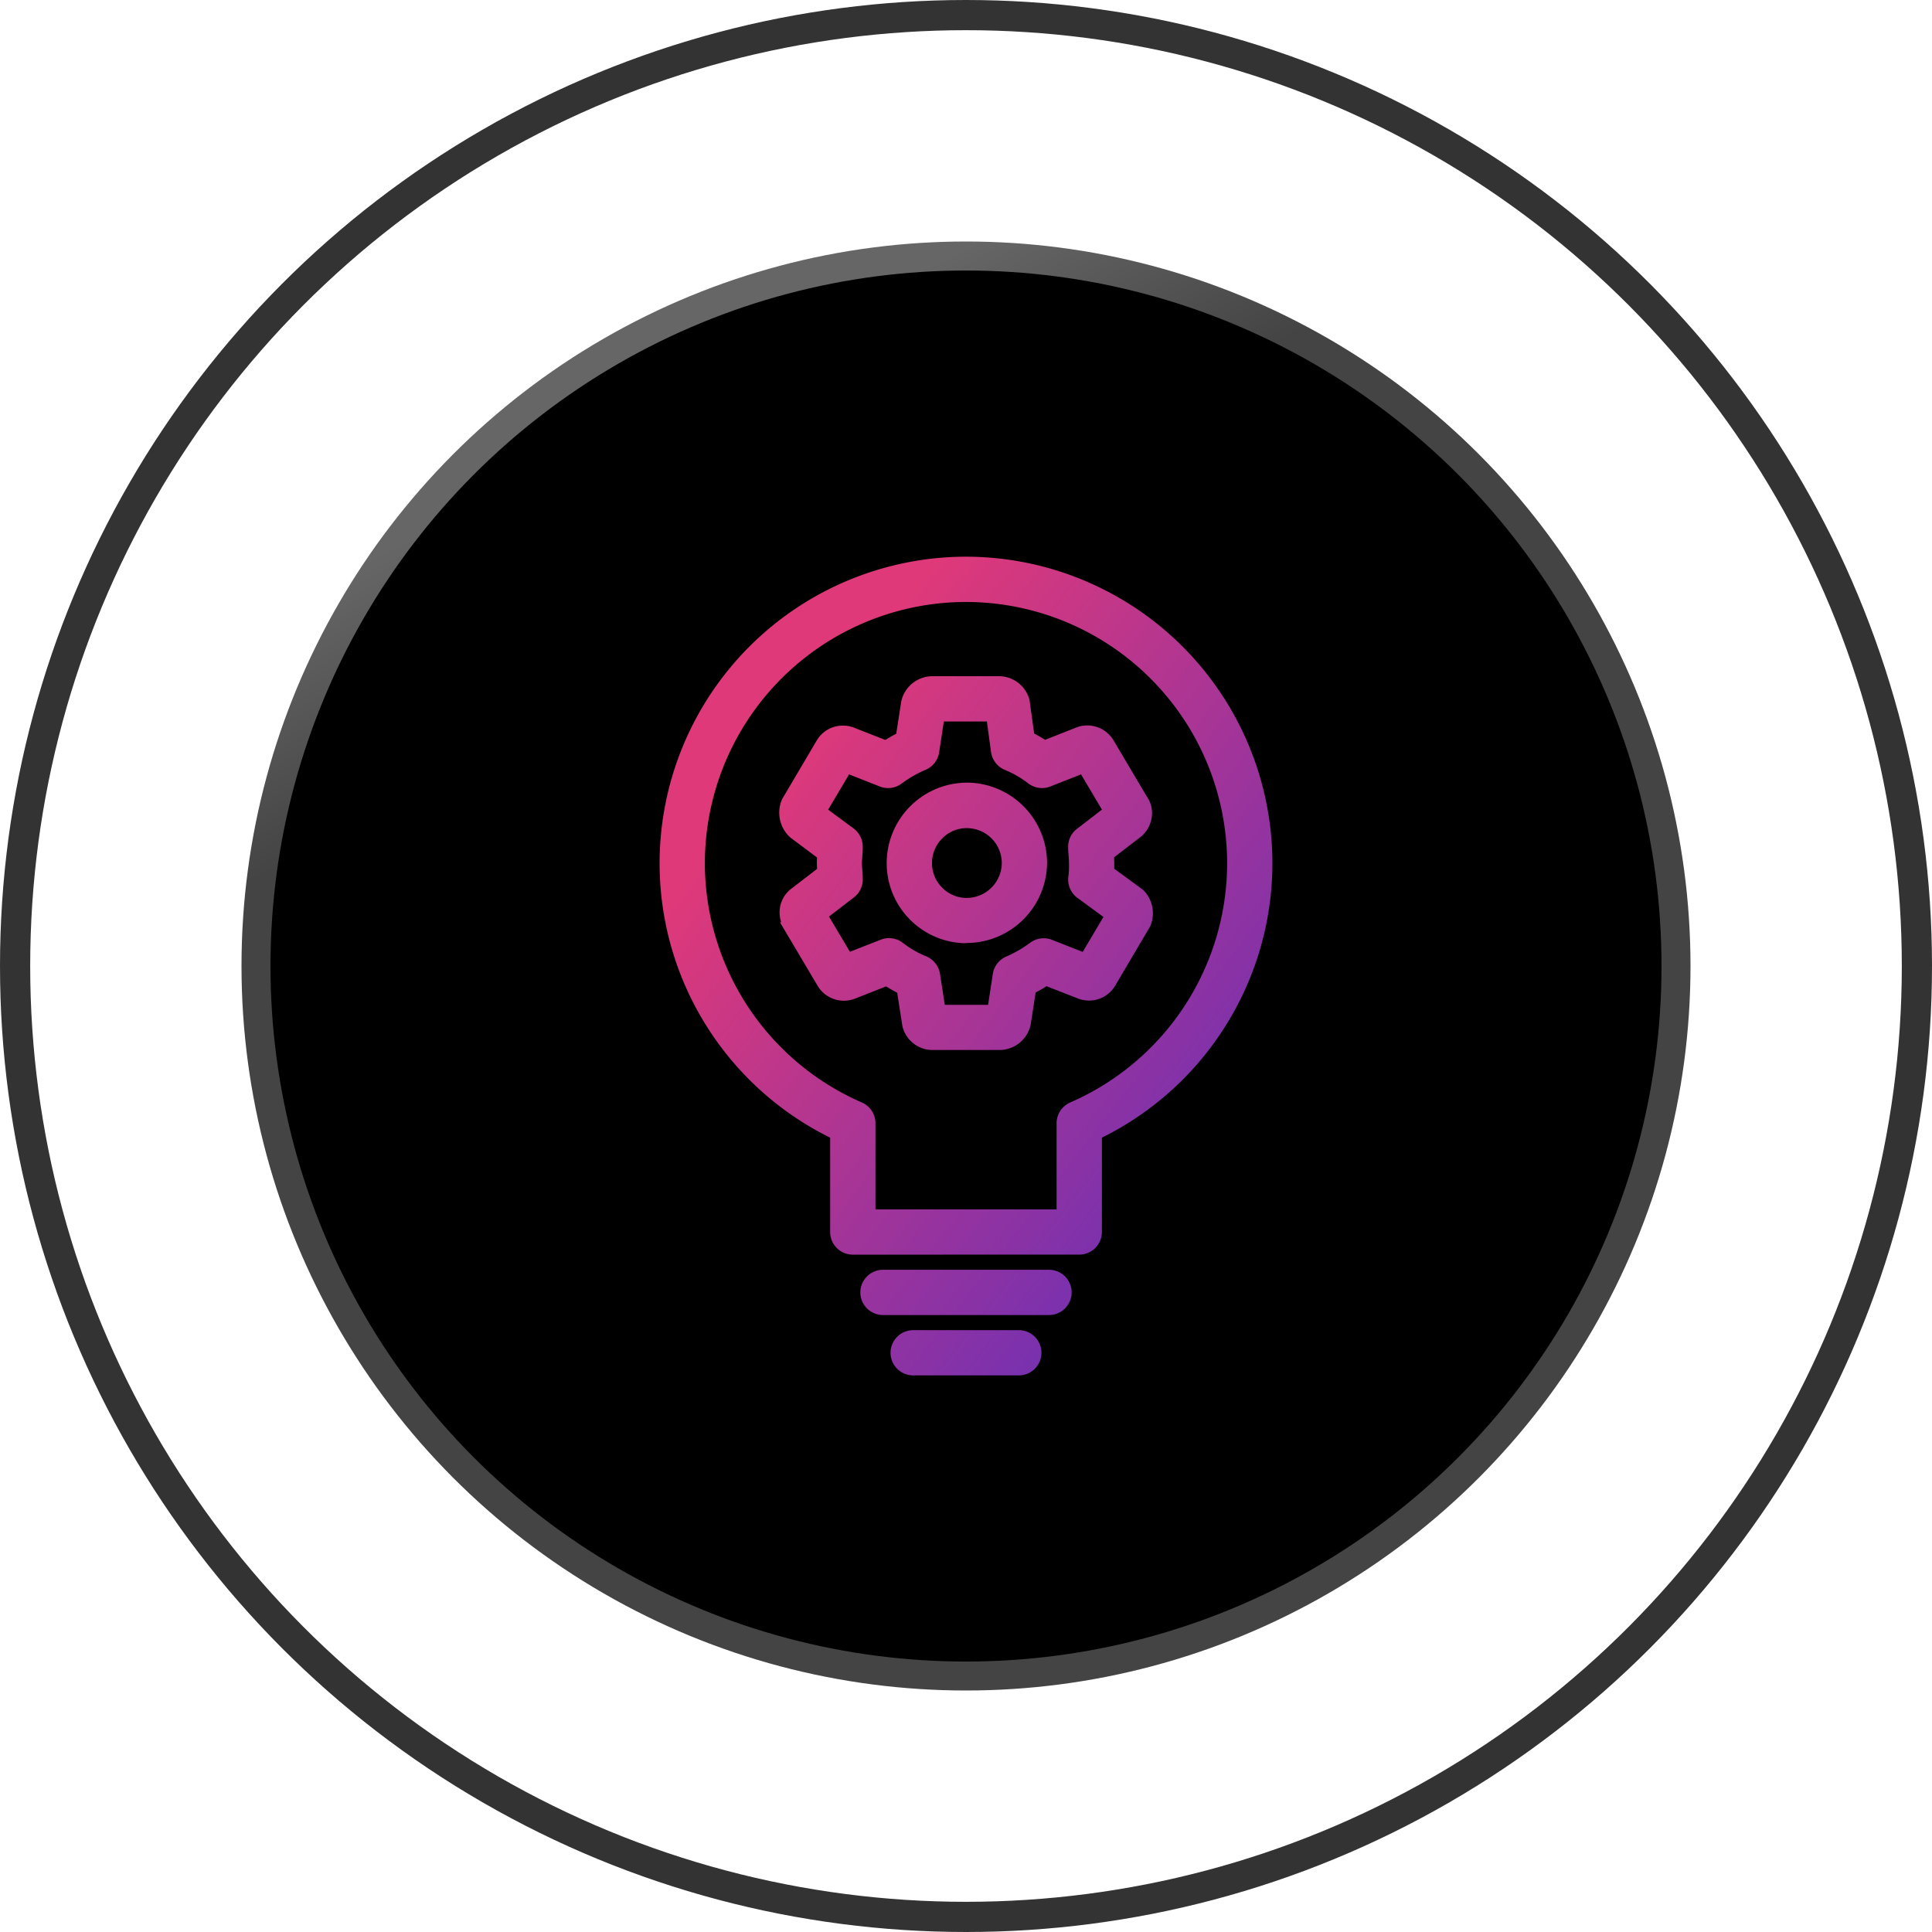
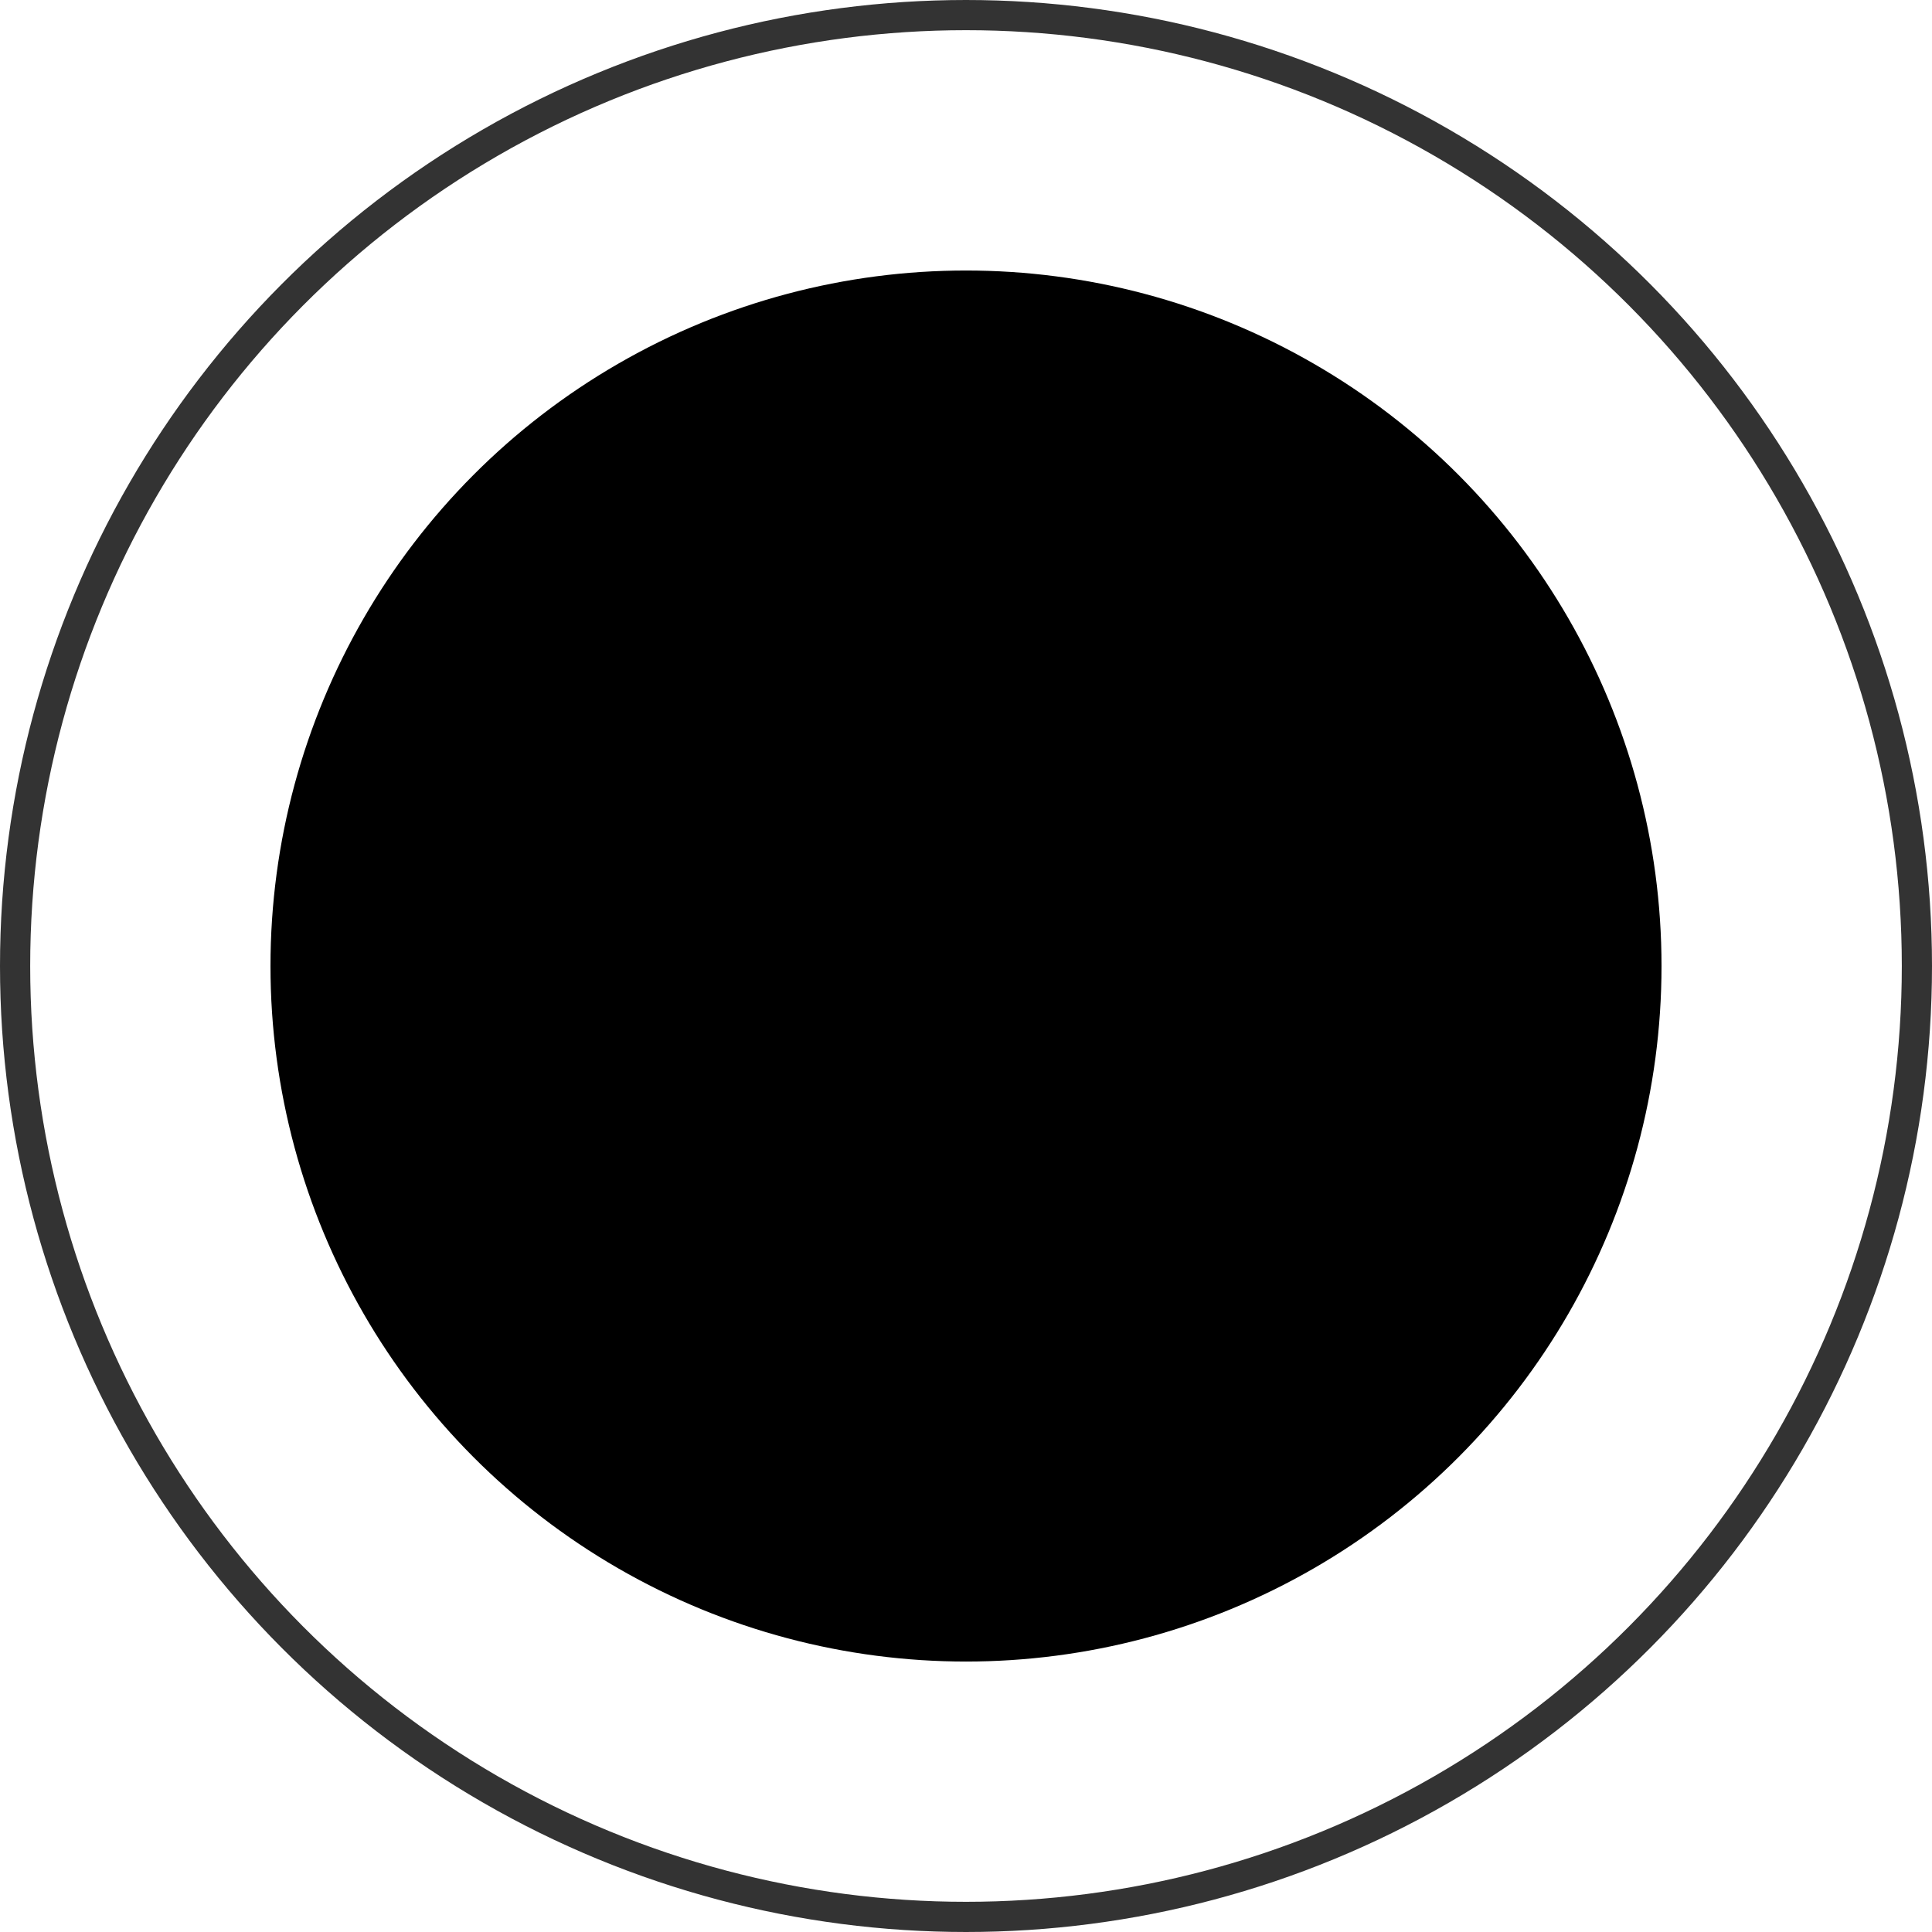
<svg xmlns="http://www.w3.org/2000/svg" id="up-to-date-icon-dark" width="64" height="64" viewBox="0 0 64 64">
  <defs>
    <linearGradient id="linear-gradient" x1="0.396" y1="0.057" x2="0.47" y2="0.198" gradientUnits="objectBoundingBox">
      <stop offset="0" stop-color="#666" />
      <stop offset="1" stop-color="#444" />
    </linearGradient>
    <linearGradient id="linear-gradient-2" x1="0.167" y1="0.299" x2="0.738" y2="0.824" gradientUnits="objectBoundingBox">
      <stop offset="0" stop-color="#df3979" />
      <stop offset="1" stop-color="#6c30b5" />
    </linearGradient>
  </defs>
-   <circle id="Ellipse_1170" data-name="Ellipse 1170" cx="24" cy="24" r="24" transform="translate(8 8)" fill="url(#linear-gradient)" />
  <circle id="Ellipse_1171" data-name="Ellipse 1171" cx="23.04" cy="23.04" r="23.04" transform="translate(8.96 8.961)" />
  <g id="Ellipse_1172" data-name="Ellipse 1172" fill="none" stroke="#333" stroke-width="1">
-     <circle cx="32" cy="32" r="32" stroke="none" />
    <circle cx="32" cy="32" r="31.5" fill="none" />
  </g>
-   <path id="Union_121" data-name="Union 121" d="M-3461.6-2386.879a.75.75,0,0,1-.75-.749.751.751,0,0,1,.75-.75h3.5a.75.75,0,0,1,.749.75.749.749,0,0,1-.749.749Zm-1-2a.75.75,0,0,1-.75-.749.751.751,0,0,1,.75-.75h5.5a.751.751,0,0,1,.75.75.75.75,0,0,1-.75.749Zm-1-2a.751.751,0,0,1-.75-.75v-3.125a10.144,10.144,0,0,1-4.078-3.671,10.127,10.127,0,0,1-1.572-5.424A10.161,10.161,0,0,1-3459.85-2414a10.161,10.161,0,0,1,10.15,10.15,10.127,10.127,0,0,1-1.572,5.424,10.139,10.139,0,0,1-4.076,3.671v3.125a.751.751,0,0,1-.75.75Zm-4.9-12.971a8.654,8.654,0,0,0,5.2,7.93.75.75,0,0,1,.451.688v2.854h6v-2.854a.751.751,0,0,1,.449-.687,8.65,8.65,0,0,0,5.2-7.93,8.661,8.661,0,0,0-8.651-8.651A8.66,8.66,0,0,0-3468.5-2403.85Zm6.537,5.371,0-.01-.166-1.066c-.123-.064-.247-.135-.368-.211l-1.015.4a1.011,1.011,0,0,1-.382.075,1.013,1.013,0,0,1-.869-.489l-1.244-2.1.034-.021a.985.985,0,0,1,.353-1.113l.836-.643c0-.061-.006-.126-.006-.192s0-.126.005-.186l-.894-.67-.015-.015a1.108,1.108,0,0,1-.255-1.232l.012-.024,1.138-1.928a1,1,0,0,1,.876-.5.991.991,0,0,1,.41.087l.992.388c.121-.075.24-.144.36-.207l.168-1.081a1.066,1.066,0,0,1,.993-.824h2.256a1.054,1.054,0,0,1,.993.765l.007.034.152,1.1c.122.064.243.133.361.209l1.015-.4a.991.991,0,0,1,.382-.077,1.017,1.017,0,0,1,.869.49l1.114,1.88a.937.937,0,0,1,.149.7,1.019,1.019,0,0,1-.406.656l-.837.644c0,.06.006.122.006.187s0,.128,0,.19l.891.653a.674.674,0,0,1,.114.1,1.08,1.08,0,0,1,.183,1.159l-.014.025-1.14,1.93a1,1,0,0,1-.869.5,1.022,1.022,0,0,1-.416-.088l-.992-.387c-.116.073-.237.142-.361.208l-.167,1.077a1.061,1.061,0,0,1-1,.827h-2.28A1.023,1.023,0,0,1-3461.963-2398.479Zm.023-2.727a3.251,3.251,0,0,0,.772.445.757.757,0,0,1,.457.58l.159,1.026h1.434l.156-1.025a.752.752,0,0,1,.446-.574,3.97,3.97,0,0,0,.792-.458.748.748,0,0,1,.448-.148.75.75,0,0,1,.274.052l1.018.4.687-1.158-.862-.632a.748.748,0,0,1-.3-.7,2.593,2.593,0,0,0,.021-.421v-.009c0-.088-.005-.158-.011-.228-.009-.094-.017-.208-.017-.33a.744.744,0,0,1,.293-.6l.826-.635-.692-1.167-1.018.4a.731.731,0,0,1-.275.053.757.757,0,0,1-.46-.158,3.294,3.294,0,0,0-.769-.443.755.755,0,0,1-.46-.594l-.137-1.011h-1.426l-.156,1.024a.749.749,0,0,1-.445.575,3.941,3.941,0,0,0-.8.459.739.739,0,0,1-.446.148.75.75,0,0,1-.276-.053l-1.016-.4-.693,1.168.846.625a.756.756,0,0,1,.3.6c0,.121-.008.229-.015.33-.007.075-.013.143-.013.213s.006.143.012.211c.008.1.016.211.016.333a.744.744,0,0,1-.292.594l-.826.635.693,1.167,1.02-.4a.727.727,0,0,1,.272-.052A.758.758,0,0,1-3461.939-2401.206Zm2.047.01a2.638,2.638,0,0,1-1.848-.819,2.641,2.641,0,0,1-.735-1.9,2.668,2.668,0,0,1,2.647-2.6h.07a2.67,2.67,0,0,1,2.595,2.655,2.673,2.673,0,0,1-2.665,2.657C-3459.854-2401.194-3459.874-2401.194-3459.893-2401.2Zm-.726-3.49a1.149,1.149,0,0,0-.357.809,1.142,1.142,0,0,0,.32.824,1.137,1.137,0,0,0,.808.357h.014a1.166,1.166,0,0,0,.823-.337,1.161,1.161,0,0,0,.347-.823,1.162,1.162,0,0,0-1.131-1.152h-.039A1.126,1.126,0,0,0-3460.619-2404.686Z" transform="translate(3491.85 2432.441)" fill="url(#linear-gradient-2)" />
</svg>